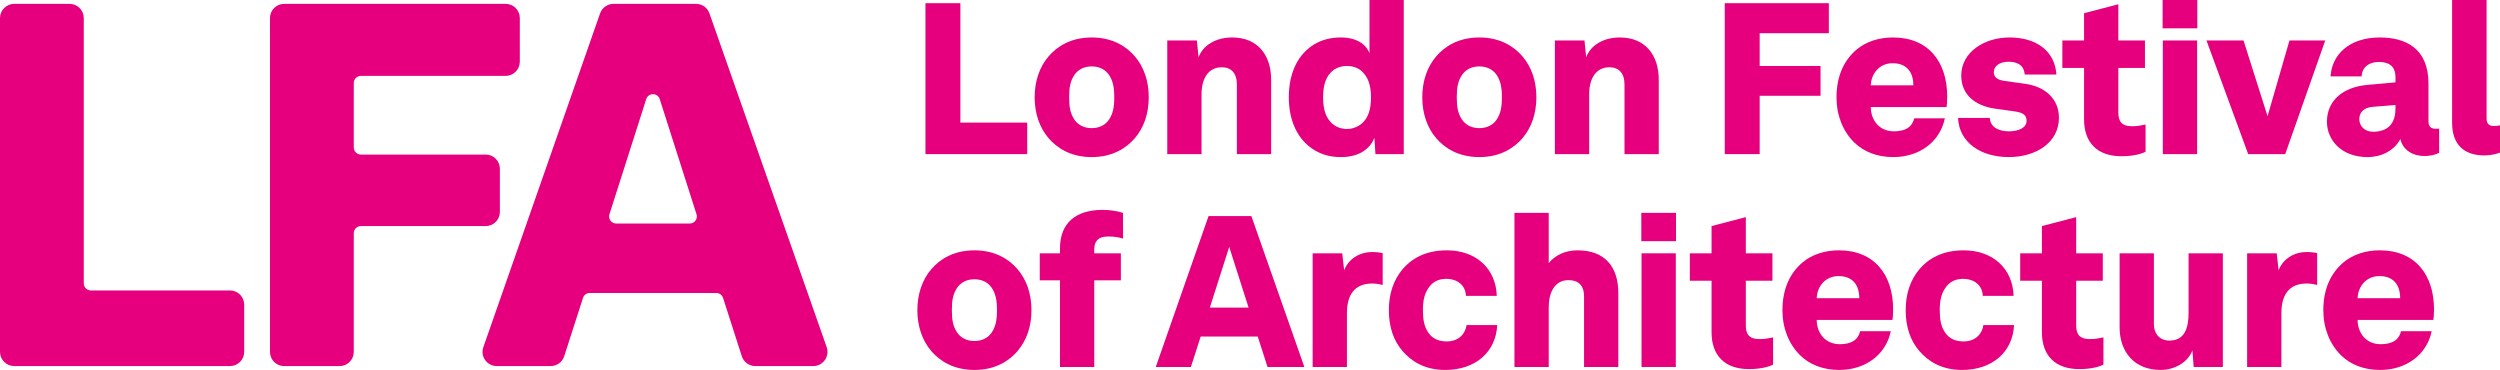
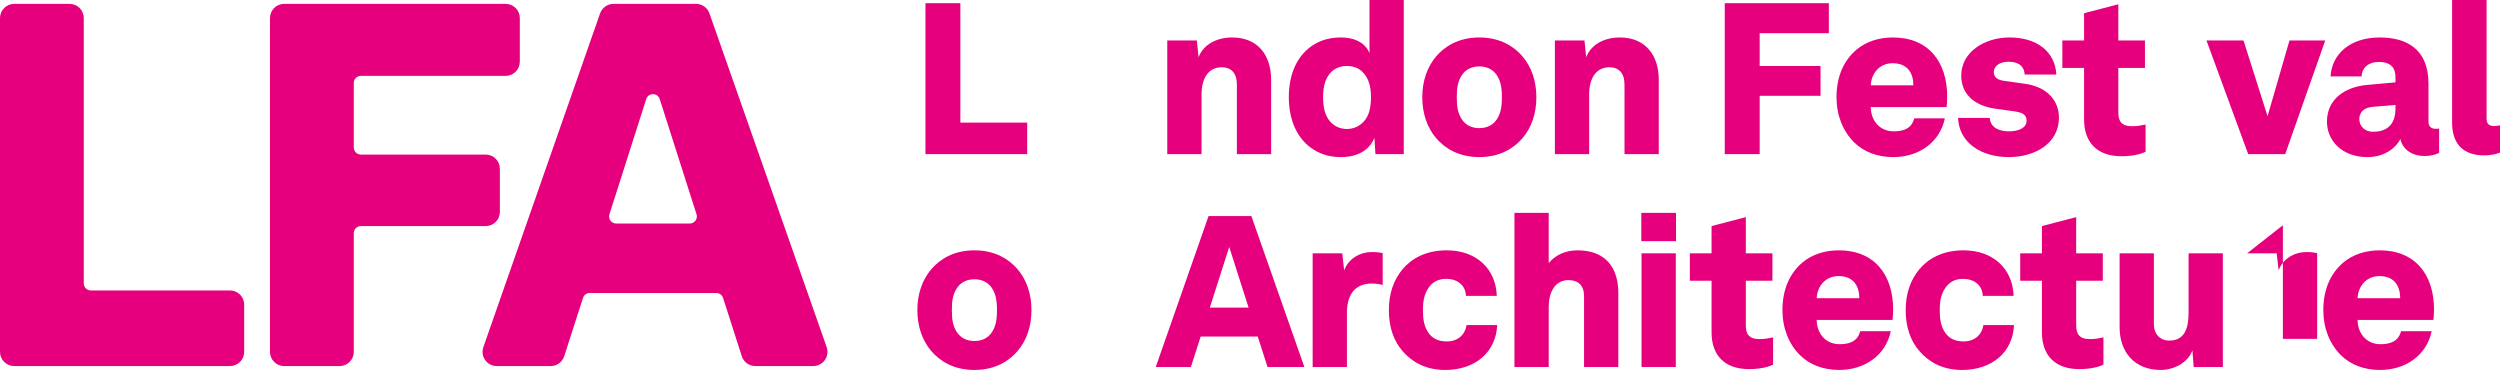
<svg xmlns="http://www.w3.org/2000/svg" id="Layer_1" data-name="Layer 1" viewBox="0 0 704.68 104.28">
  <defs>
    <style>
      .cls-1 {
        fill: #e6007e;
        stroke-width: 0px;
      }
    </style>
  </defs>
-   <path class="cls-1" d="M295.6,39c-2.58-3-3.96-7.02-3.96-11.58s1.38-8.58,3.96-11.58c2.28-2.64,6.12-5.28,12.12-5.28s9.84,2.64,12.12,5.28c2.58,3,3.96,6.96,3.96,11.58s-1.38,8.58-3.96,11.58c-2.28,2.64-6.12,5.28-12.12,5.28s-9.84-2.64-12.12-5.28M312.64,33.66c1.08-1.68,1.44-3.42,1.44-6.24s-.36-4.56-1.44-6.24c-.96-1.44-2.58-2.46-4.92-2.46s-3.96,1.02-4.92,2.46c-1.08,1.68-1.44,3.36-1.44,6.24s.36,4.56,1.44,6.24c.96,1.44,2.58,2.46,4.92,2.46s3.96-1.02,4.92-2.46" />
  <polygon class="cls-1" points="270.7 .9 270.7 34.56 289.54 34.56 289.54 43.44 260.86 43.44 260.86 .9 270.7 .9" />
  <path class="cls-1" d="M329.02,11.4h8.34l.48,4.74c1.32-3.54,5.04-5.58,9.48-5.58,7.2,0,10.98,4.98,10.98,11.94v20.94h-9.66v-19.62c0-3.3-1.68-4.86-4.26-4.86-3.96,0-5.7,3.42-5.7,7.62v16.86h-9.66V11.4Z" />
  <path class="cls-1" d="M370.48,42.3c-4.8-2.88-7.2-8.4-7.2-14.88,0-7.08,2.7-12.24,7.2-14.94,2.1-1.26,4.62-1.92,7.44-1.92,5.22,0,7.44,2.58,8.1,4.44V0h9.66v43.44h-7.98l-.3-4.62c-1.08,2.88-4.02,5.46-9.42,5.46-3.06,0-5.4-.72-7.5-1.98M383.8,34.86c1.74-1.5,2.64-3.72,2.64-7.44s-.96-5.82-2.64-7.38c-.84-.78-2.28-1.44-4.14-1.44s-3.24.66-4.14,1.44c-1.68,1.5-2.58,3.72-2.58,7.38s.9,5.94,2.58,7.44c.9.78,2.34,1.5,4.14,1.5s3.3-.78,4.14-1.5" />
  <path class="cls-1" d="M404.86,39c-2.58-3-3.96-7.02-3.96-11.58s1.38-8.58,3.96-11.58c2.28-2.64,6.12-5.28,12.12-5.28s9.84,2.64,12.12,5.28c2.58,3,3.96,6.96,3.96,11.58s-1.38,8.58-3.96,11.58c-2.28,2.64-6.12,5.28-12.12,5.28s-9.84-2.64-12.12-5.28M421.9,33.66c1.08-1.68,1.44-3.42,1.44-6.24s-.36-4.56-1.44-6.24c-.96-1.44-2.58-2.46-4.92-2.46s-3.96,1.02-4.92,2.46c-1.08,1.68-1.44,3.36-1.44,6.24s.36,4.56,1.44,6.24c.96,1.44,2.58,2.46,4.92,2.46s3.96-1.02,4.92-2.46" />
  <path class="cls-1" d="M438.28,11.4h8.34l.48,4.74c1.32-3.54,5.04-5.58,9.48-5.58,7.2,0,10.98,4.98,10.98,11.94v20.94h-9.66v-19.62c0-3.3-1.68-4.86-4.26-4.86-3.96,0-5.7,3.42-5.7,7.62v16.86h-9.66V11.4Z" />
  <polygon class="cls-1" points="515.5 .9 515.5 9.36 496 9.36 496 18.6 513.16 18.6 513.16 27 496 27 496 43.44 486.16 43.44 486.16 .9 515.5 .9" />
  <path class="cls-1" d="M522.58,40.08c-3.12-3.12-4.92-7.56-4.92-12.66,0-6.12,2.22-10.5,5.58-13.38,2.82-2.4,6.54-3.48,10.32-3.48,10.02,0,15.3,6.9,15.3,16.68,0,1.32-.12,2.58-.18,2.94h-21.36c0,3.54,2.28,6.84,6.48,6.84s5.34-1.98,5.76-3.66h8.64c-1.44,6.9-7.5,10.92-14.52,10.92-4.56,0-8.4-1.5-11.1-4.2M539.32,24.06c0-3.84-1.98-6.24-5.82-6.24s-6.06,3-6.18,6.24h12Z" />
  <path class="cls-1" d="M551.92,33.24h8.94c.18,2.76,2.7,3.78,5.4,3.78s4.98-.96,4.98-3c0-1.8-1.38-2.34-3.48-2.64l-5.22-.72c-6.18-.84-9.72-4.26-9.72-9.36,0-6.54,6.42-10.74,13.62-10.74,7.56,0,12.78,3.84,13.2,10.44h-8.94c-.18-2.7-2.16-3.6-4.56-3.6s-4.14,1.14-4.14,2.94c0,1.32.84,2.16,2.94,2.46l6,.84c5.46.78,9.42,4.2,9.42,9.54,0,7.2-6.72,11.1-14.1,11.1-7.92,0-14.04-4.08-14.34-11.04" />
  <path class="cls-1" d="M587.44,33.66v-14.52h-6.12v-7.74h6.12V3.72l9.66-2.52v10.2h7.5v7.74h-7.5v12.6c0,2.34.84,3.84,3.84,3.84,1.62,0,2.28-.18,3.84-.48v7.68c-.72.36-2.88,1.26-6.78,1.26-6.9,0-10.56-3.9-10.56-10.38" />
-   <path class="cls-1" d="M619.36,7.98h-9.78V0h9.78v7.98ZM619.3,43.44h-9.66V11.4h9.66v32.04Z" />
  <polygon class="cls-1" points="621.94 11.4 632.38 11.4 639.16 32.76 645.34 11.4 655.42 11.4 644.14 43.44 633.7 43.44 621.94 11.4" />
  <path class="cls-1" d="M655.9,34.32c0-6.18,4.8-9.78,11.28-10.38l8.04-.72v-1.44c0-2.1-.78-4.32-4.74-4.32-2.82,0-4.74,1.62-4.8,4.08h-8.76c.36-6.24,5.4-10.98,13.86-10.98,7.32,0,13.74,3.06,13.74,13.02v10.68c0,1.56.9,2.04,2.04,2.04.3,0,.54,0,.96-.06v6.84c-1.02.54-2.52.9-4.14.9-3.24,0-6.12-1.68-6.78-4.8-1.74,3.3-5.4,5.1-9.24,5.1-7.38,0-11.46-4.8-11.46-9.96M675.22,30.6v-1.02l-6.48.54c-2.34.18-3.72,1.5-3.72,3.42,0,2.16,1.68,3.6,3.84,3.6,5.04,0,6.36-3.24,6.36-6.54" />
  <path class="cls-1" d="M691.18,34.62V0h9.72v33.48c0,1.32.66,2.04,1.98,2.04.72,0,1.14-.06,1.8-.18v7.68c-.84.3-2.22.78-4.5.78-5.58,0-9-3-9-9.18" />
  <path class="cls-1" d="M262.54,99c-2.58-3-3.96-7.02-3.96-11.58s1.38-8.58,3.96-11.58c2.28-2.64,6.12-5.28,12.12-5.28s9.84,2.64,12.12,5.28c2.58,3,3.96,6.96,3.96,11.58s-1.38,8.58-3.96,11.58c-2.28,2.64-6.12,5.28-12.12,5.28s-9.84-2.64-12.12-5.28M279.58,93.66c1.08-1.68,1.44-3.42,1.44-6.24s-.36-4.56-1.44-6.24c-.96-1.44-2.58-2.46-4.92-2.46s-3.96,1.02-4.92,2.46c-1.08,1.68-1.44,3.36-1.44,6.24s.36,4.56,1.44,6.24c.96,1.44,2.58,2.46,4.92,2.46s3.96-1.02,4.92-2.46" />
-   <path class="cls-1" d="M298.78,79.02h-5.7v-7.62h5.7v-1.38c0-7.2,4.5-10.86,12-10.86,1.8,0,3.9.24,5.76.84v7.26c-1.14-.36-2.22-.6-4.2-.6-3,0-3.9,1.56-3.9,3.66v1.08h7.5v7.62h-7.5v24.42h-9.66v-24.42Z" />
  <path class="cls-1" d="M340.66,60.9h12.06l14.94,42.54h-10.38l-2.76-8.58h-16.08l-2.76,8.58h-9.9l14.88-42.54ZM351.94,86.7l-5.46-17.1-5.46,17.1h10.92Z" />
  <path class="cls-1" d="M370,71.4h8.34l.54,4.8c1.26-3.42,4.62-5.16,7.8-5.16,1.62,0,2.4.18,3.06.3v9c-1.02-.3-1.98-.42-3-.42-5.04,0-7.08,3.36-7.08,8.34v15.18h-9.66v-32.04Z" />
  <path class="cls-1" d="M395.38,99c-2.64-3-3.9-6.96-3.9-11.58s1.32-8.52,3.9-11.58c2.34-2.76,6.24-5.28,12.42-5.28,8.34,0,13.86,5.22,14.1,12.84h-8.7c-.06-2.76-2.16-4.8-5.58-4.8-2.34,0-3.96,1.02-4.98,2.58-1.14,1.68-1.56,3.54-1.56,6.24s.36,4.62,1.5,6.3c1.02,1.5,2.58,2.52,5.22,2.52,3.72,0,5.34-2.58,5.58-4.62h8.64c-.36,7.8-6.36,12.66-14.64,12.66-5.94,0-9.66-2.58-12-5.28" />
  <path class="cls-1" d="M436.54,60v14.16c1.8-2.22,4.68-3.6,8.1-3.6,7.92,0,11.52,4.86,11.52,12.06v20.82h-9.66v-19.92c0-3.06-1.62-4.56-4.38-4.56-3.9,0-5.58,3.48-5.58,7.62v16.86h-9.66v-43.44h9.66Z" />
  <path class="cls-1" d="M472.42,67.98h-9.78v-7.98h9.78v7.98ZM472.36,103.44h-9.66v-32.04h9.66v32.04Z" />
  <path class="cls-1" d="M482.44,93.66v-14.52h-6.12v-7.74h6.12v-7.68l9.66-2.52v10.2h7.5v7.74h-7.5v12.6c0,2.34.84,3.84,3.84,3.84,1.62,0,2.28-.18,3.84-.48v7.68c-.72.36-2.88,1.26-6.78,1.26-6.9,0-10.56-3.9-10.56-10.38" />
  <path class="cls-1" d="M507.34,100.08c-3.12-3.12-4.92-7.56-4.92-12.66,0-6.12,2.22-10.5,5.58-13.38,2.82-2.4,6.54-3.48,10.32-3.48,10.02,0,15.3,6.9,15.3,16.68,0,1.32-.12,2.58-.18,2.94h-21.36c0,3.54,2.28,6.84,6.48,6.84s5.34-1.98,5.76-3.66h8.64c-1.44,6.9-7.5,10.92-14.52,10.92-4.56,0-8.4-1.5-11.1-4.2M524.08,84.06c0-3.84-1.98-6.24-5.82-6.24s-6.06,3-6.18,6.24h12Z" />
  <path class="cls-1" d="M541.06,99c-2.64-3-3.9-6.96-3.9-11.58s1.32-8.52,3.9-11.58c2.34-2.76,6.24-5.28,12.42-5.28,8.34,0,13.86,5.22,14.1,12.84h-8.7c-.06-2.76-2.16-4.8-5.58-4.8-2.34,0-3.96,1.02-4.98,2.58-1.14,1.68-1.56,3.54-1.56,6.24s.36,4.62,1.5,6.3c1.02,1.5,2.58,2.52,5.22,2.52,3.72,0,5.34-2.58,5.58-4.62h8.64c-.36,7.8-6.36,12.66-14.64,12.66-5.94,0-9.66-2.58-12-5.28" />
  <path class="cls-1" d="M575.56,93.66v-14.52h-6.12v-7.74h6.12v-7.68l9.66-2.52v10.2h7.5v7.74h-7.5v12.6c0,2.34.84,3.84,3.84,3.84,1.62,0,2.28-.18,3.84-.48v7.68c-.72.36-2.88,1.26-6.78,1.26-6.9,0-10.56-3.9-10.56-10.38" />
  <path class="cls-1" d="M597.46,92.28v-20.88h9.66v19.92c0,2.88,1.74,4.68,4.38,4.68,4.38,0,5.4-3.66,5.4-7.86v-16.74h9.66v32.04h-8.22l-.36-4.68c-1.38,3.66-5.4,5.52-8.94,5.52-7.44,0-11.58-5.1-11.58-12" />
-   <path class="cls-1" d="M633.4,71.4h8.34l.54,4.8c1.26-3.42,4.62-5.16,7.8-5.16,1.62,0,2.4.18,3.06.3v9c-1.02-.3-1.98-.42-3-.42-5.04,0-7.08,3.36-7.08,8.34v15.18h-9.66v-32.04Z" />
+   <path class="cls-1" d="M633.4,71.4h8.34l.54,4.8c1.26-3.42,4.62-5.16,7.8-5.16,1.62,0,2.4.18,3.06.3v9v15.18h-9.66v-32.04Z" />
  <path class="cls-1" d="M659.8,100.08c-3.12-3.12-4.92-7.56-4.92-12.66,0-6.12,2.22-10.5,5.58-13.38,2.82-2.4,6.54-3.48,10.32-3.48,10.02,0,15.3,6.9,15.3,16.68,0,1.32-.12,2.58-.18,2.94h-21.36c0,3.54,2.28,6.84,6.48,6.84s5.34-1.98,5.76-3.66h8.64c-1.44,6.9-7.5,10.92-14.52,10.92-4.56,0-8.4-1.5-11.1-4.2M676.54,84.06c0-3.84-1.98-6.24-5.82-6.24s-6.06,3-6.18,6.24h12Z" />
  <path class="cls-1" d="M23.61,5.09v74.78c0,1.1.9,2,2,2h39.22c2.21,0,4,1.79,4,4v13.31c0,2.21-1.79,4-4,4H4c-2.21,0-4-1.79-4-4V5.09C0,2.88,1.79,1.09,4,1.09h15.61c2.21,0,4,1.79,4,4" />
  <path class="cls-1" d="M146.52,5.09v12.3c0,2.21-1.79,4-4,4h-40.8c-1.11,0-2,.9-2,2v18.18c0,1.1.89,2,2,2h35.18c2.21,0,4,1.79,4,4v12.16c0,2.21-1.79,4-4,4h-35.18c-1.11,0-2,.9-2,2v33.46c0,2.21-1.79,4-4,4h-15.62c-2.21,0-4-1.79-4-4V5.09c0-2.21,1.79-4,4-4h62.42c2.21,0,4,1.79,4,4" />
  <path class="cls-1" d="M172.93,1.09h23.27c1.7,0,3.21,1.07,3.77,2.67l33.05,94.09c.91,2.6-1.02,5.33-3.77,5.33h-16.35c-1.74,0-3.28-1.12-3.81-2.78l-5.28-16.43c-.27-.83-1.04-1.39-1.9-1.39h-35.68c-.87,0-1.64.56-1.9,1.39l-5.29,16.43c-.53,1.65-2.07,2.78-3.81,2.78h-15.21c-2.76,0-4.69-2.72-3.78-5.32L169.15,3.77c.56-1.6,2.08-2.68,3.78-2.68M196.33,60.4l-10.37-32.46c-.59-1.86-3.22-1.86-3.81,0l-10.37,32.46c-.41,1.29.55,2.61,1.91,2.61h20.73c1.35,0,2.32-1.32,1.91-2.61" />
</svg>